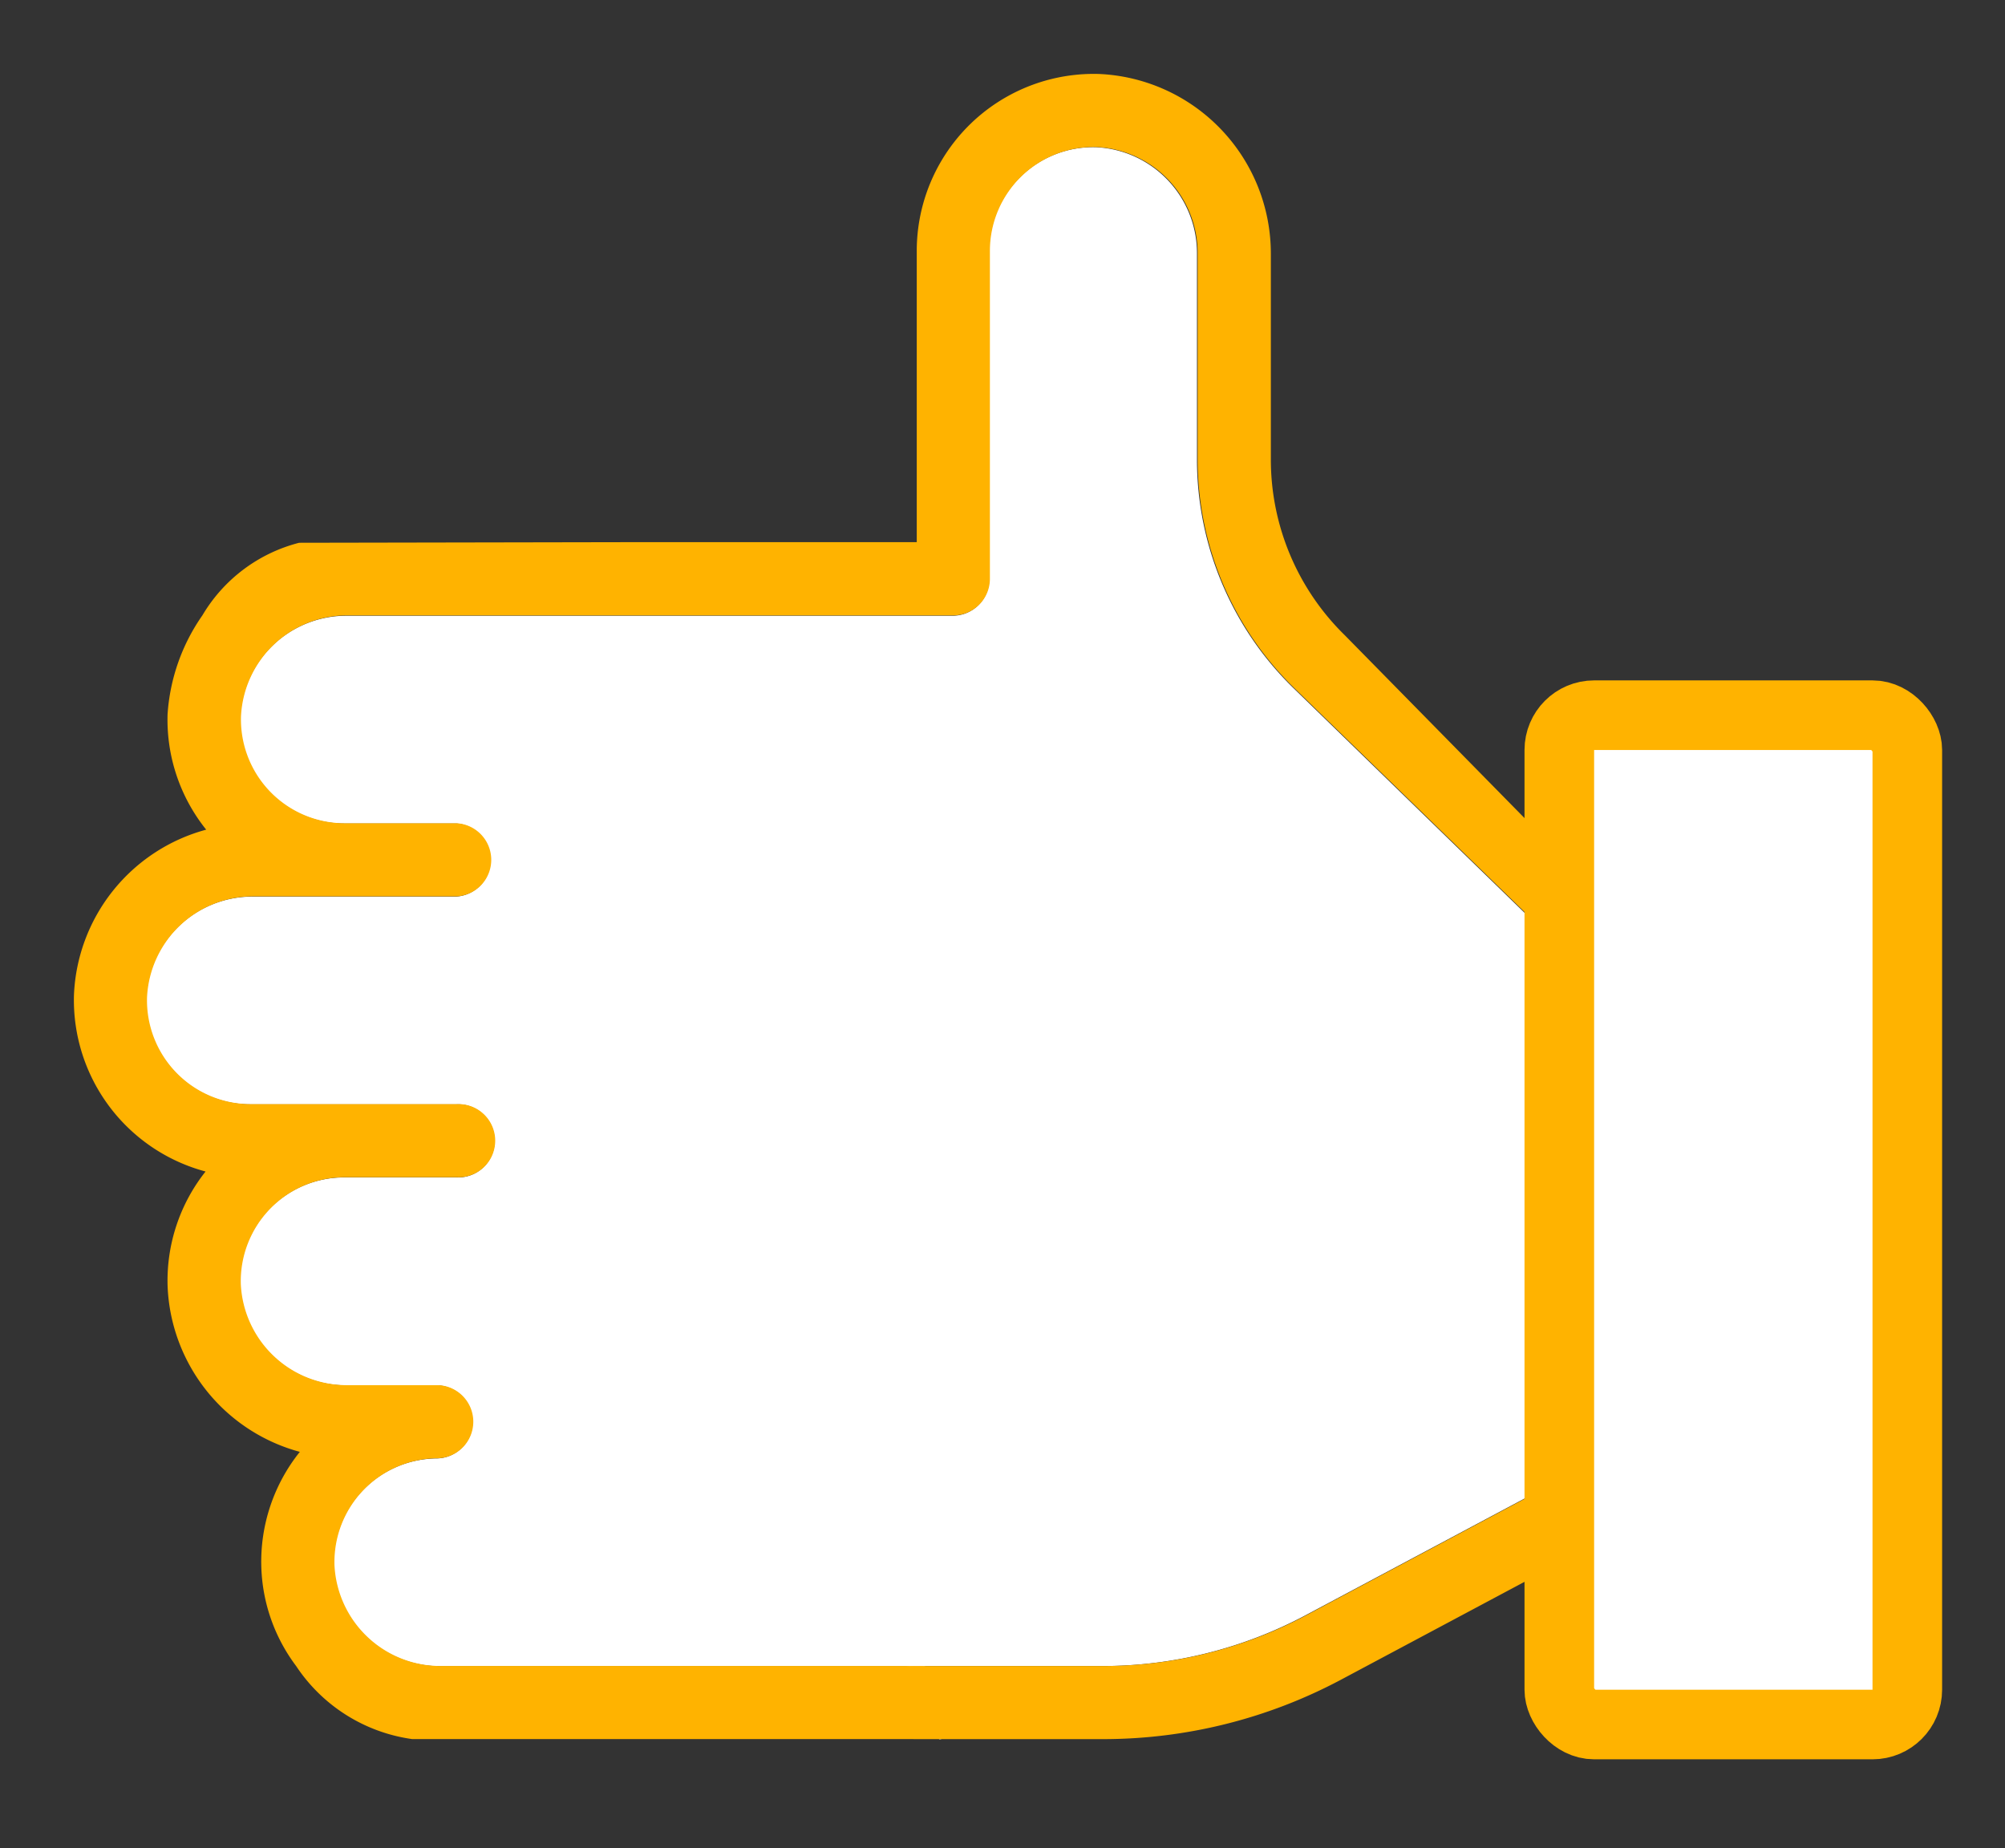
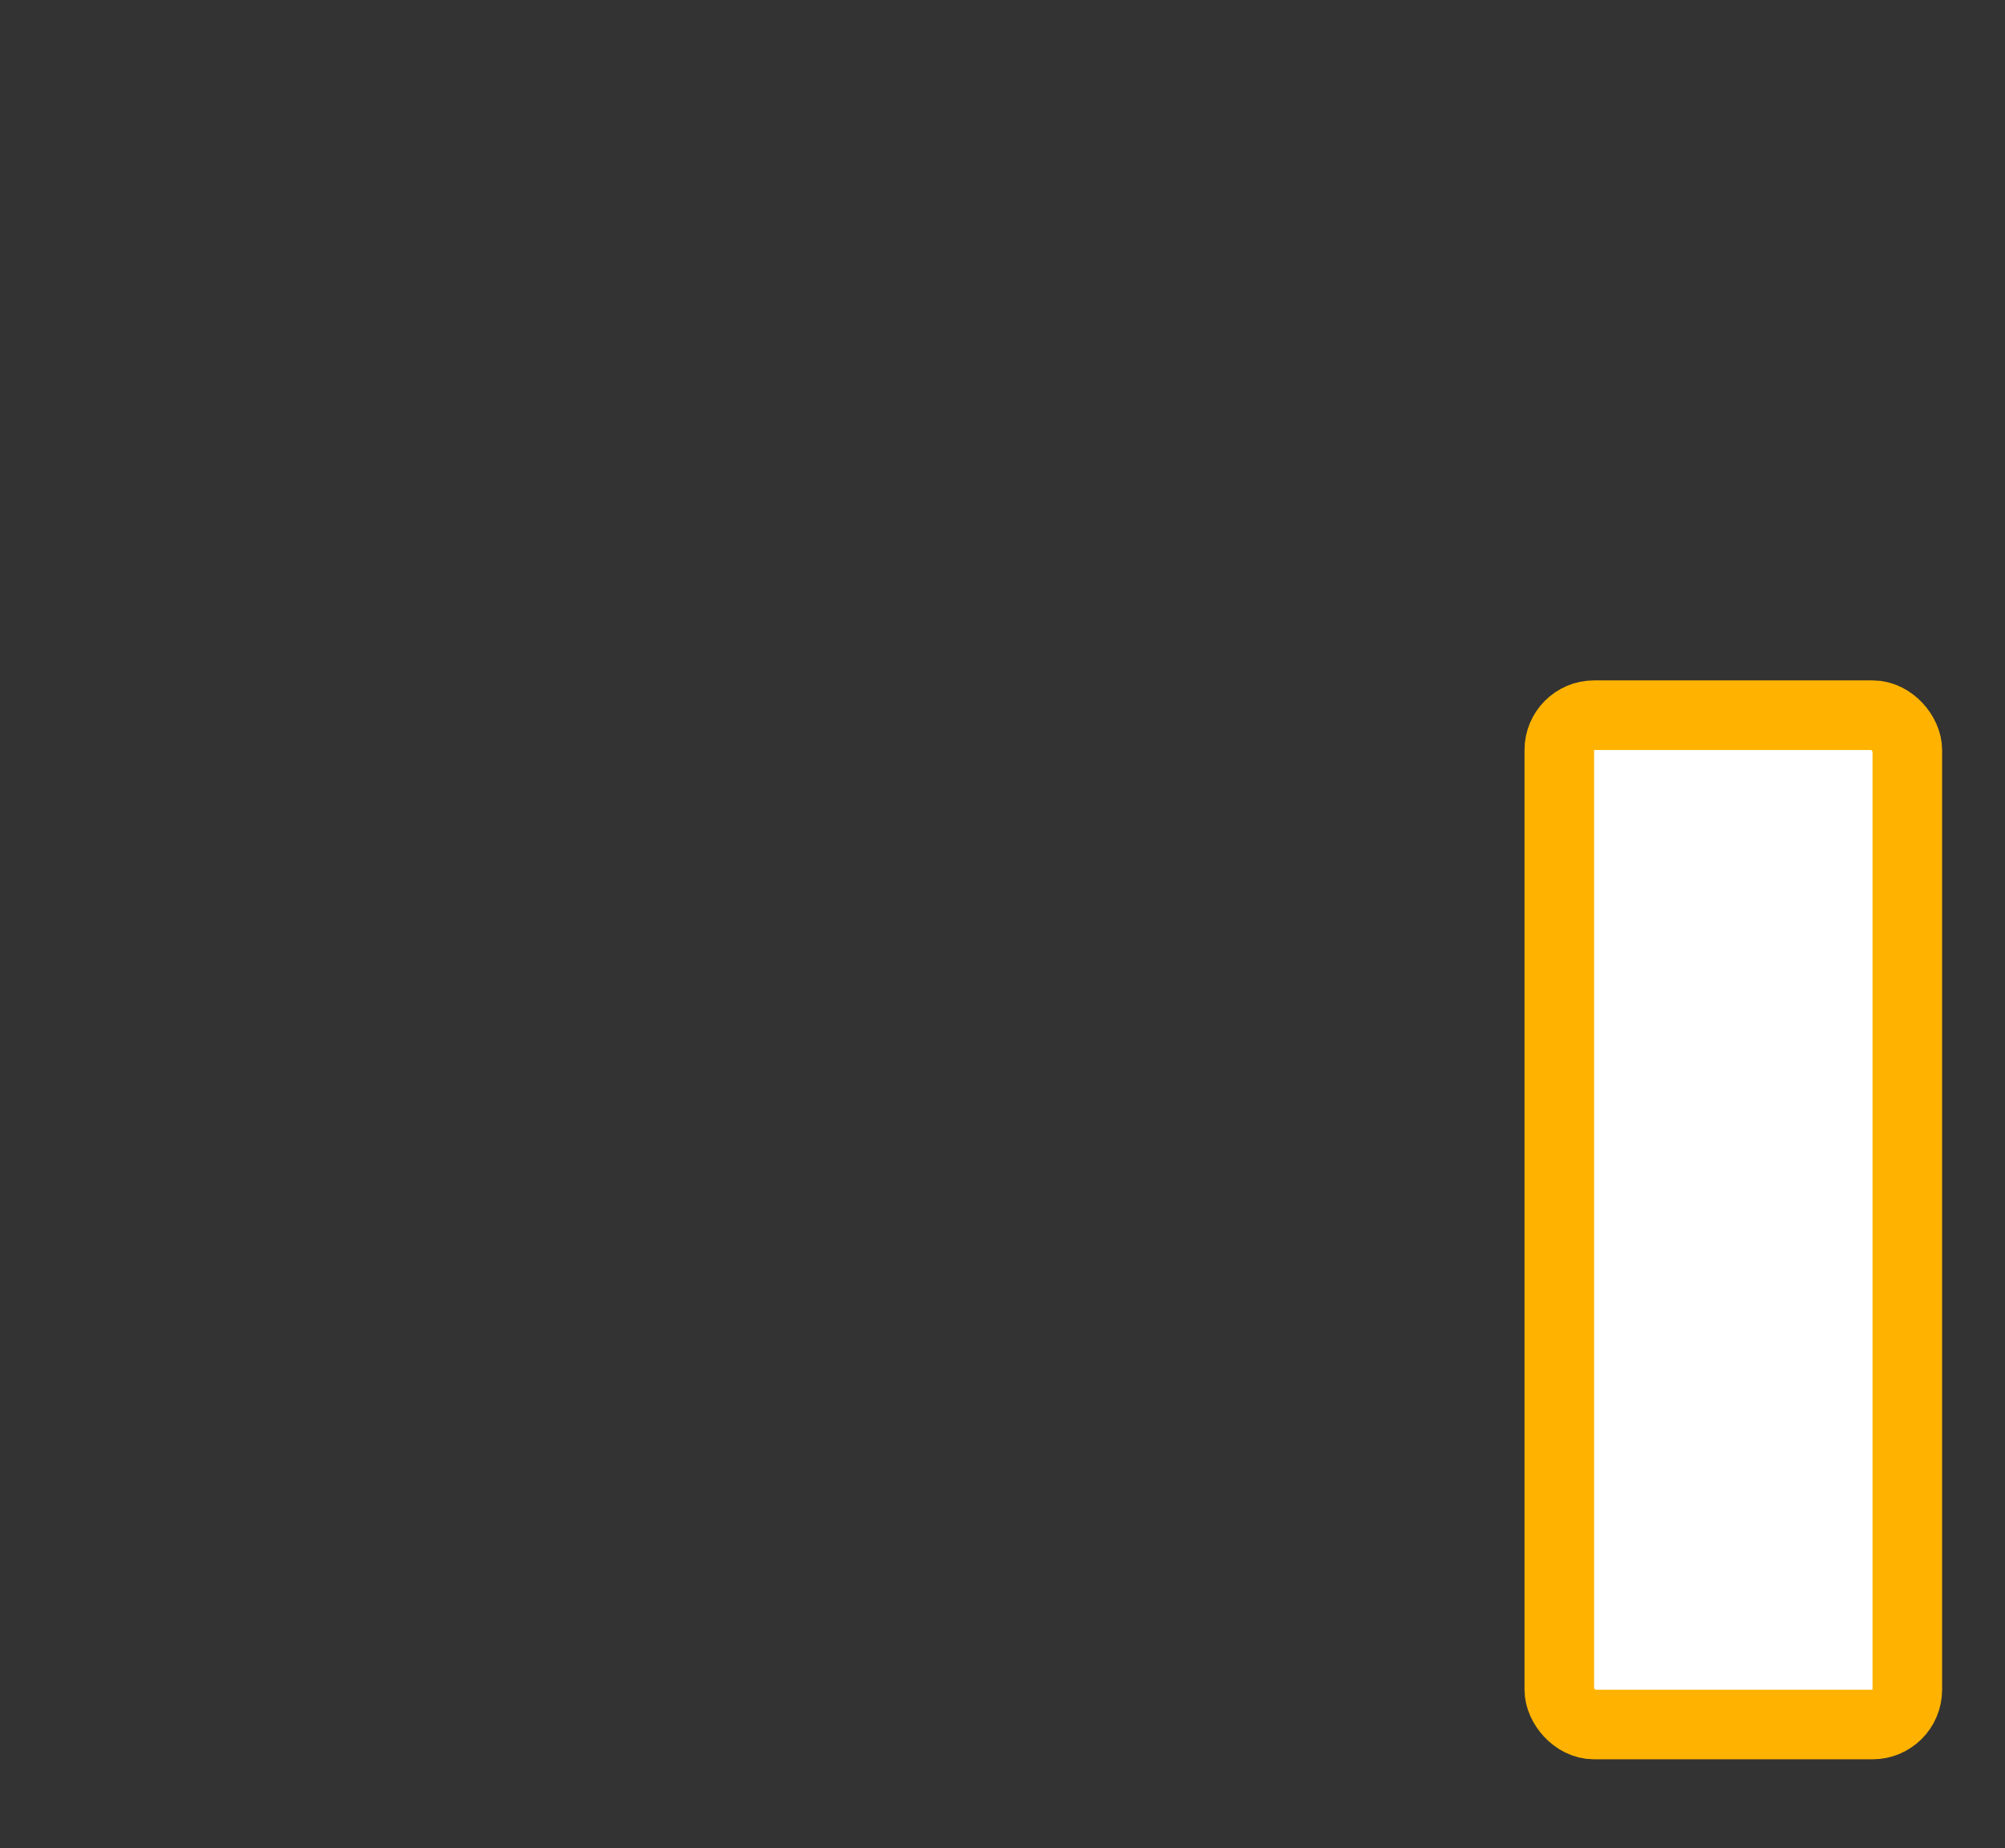
<svg xmlns="http://www.w3.org/2000/svg" width="57.614" height="53.098" viewBox="0 0 57.614 53.098">
  <rect x="0" y="0" width="57.614" height="53.098" fill="#333333" stroke="none" />
  <defs>
    <clipPath id="clip-path">
-       <rect id="Rectangle_7730" data-name="Rectangle 7730" width="57.614" height="53.098" transform="translate(-2 -2)" fill="none" />
-     </clipPath>
+       </clipPath>
  </defs>
  <g id="Group_31988" data-name="Group 31988" transform="translate(-34.193 -23.451)">
    <g id="Group_31987" data-name="Group 31987" transform="translate(36.193 25.451)">
      <g id="Group_31986" data-name="Group 31986" clip-path="url(#clip-path)">
-         <path id="Path_91611" data-name="Path 91611" d="M31.606,54.643c.58,0,.1-2.1-.482-2.1H17.27a3.049,3.049,0,0,1-3.067-2.9,2.984,2.984,0,0,1,2.984-3.069,1.051,1.051,0,0,0,0-2.1H14.579a3.049,3.049,0,0,1-3.068-2.9A2.986,2.986,0,0,1,14.5,38.5h3.229a1.051,1.051,0,1,0,0-2.1H11.8a2.984,2.984,0,0,1-2.984-3.069,3.049,3.049,0,0,1,3.068-2.9h5.836a1.052,1.052,0,0,0,0-2.1H14.5a2.984,2.984,0,0,1-2.984-3.069,3.049,3.049,0,0,1,3.068-2.9H31.986A1.052,1.052,0,0,0,33.037,21.3V11.883A2.985,2.985,0,0,1,36.106,8.9a3.049,3.049,0,0,1,2.9,3.068V17.89a9.174,9.174,0,0,0,2.764,6.542l6.924,6.731V47.579l-6.567,3.5a12.437,12.437,0,0,1-5.836,1.46H30.858a1.051,1.051,0,0,0-1.051,1.051" transform="translate(-6.611 -6.67)" fill="#fff" />
+         <path id="Path_91611" data-name="Path 91611" d="M31.606,54.643c.58,0,.1-2.1-.482-2.1a3.049,3.049,0,0,1-3.067-2.9,2.984,2.984,0,0,1,2.984-3.069,1.051,1.051,0,0,0,0-2.1H14.579a3.049,3.049,0,0,1-3.068-2.9A2.986,2.986,0,0,1,14.5,38.5h3.229a1.051,1.051,0,1,0,0-2.1H11.8a2.984,2.984,0,0,1-2.984-3.069,3.049,3.049,0,0,1,3.068-2.9h5.836a1.052,1.052,0,0,0,0-2.1H14.5a2.984,2.984,0,0,1-2.984-3.069,3.049,3.049,0,0,1,3.068-2.9H31.986A1.052,1.052,0,0,0,33.037,21.3V11.883A2.985,2.985,0,0,1,36.106,8.9a3.049,3.049,0,0,1,2.9,3.068V17.89a9.174,9.174,0,0,0,2.764,6.542l6.924,6.731V47.579l-6.567,3.5a12.437,12.437,0,0,1-5.836,1.46H30.858a1.051,1.051,0,0,0-1.051,1.051" transform="translate(-6.611 -6.67)" fill="#fff" />
        <path id="Path_91612" data-name="Path 91612" d="M52.813,18.529H43.53a1.051,1.051,0,0,0-1.052,1.052v2.6L37.021,16.63A7.061,7.061,0,0,1,34.893,11.6V5.672A5.165,5.165,0,0,0,29.948.5a5.087,5.087,0,0,0-5.23,5.086v8.366H16.759l-9.788.018A4.537,4.537,0,0,0,4.19,16.057a5.6,5.6,0,0,0-1,2.843A5.047,5.047,0,0,0,4.3,22.213a5.143,5.143,0,0,0-3.8,4.76,5.1,5.1,0,0,0,3.782,5.062,5.049,5.049,0,0,0-1.091,3.295,5.143,5.143,0,0,0,3.8,4.76A5.046,5.046,0,0,0,5.884,43.4a4.982,4.982,0,0,0,1,2.843,4.792,4.792,0,0,0,3.337,2.1H25.39c.58,0,.1-2.1-.482-2.1H11.053a3.049,3.049,0,0,1-3.067-2.9,2.984,2.984,0,0,1,2.984-3.069,1.051,1.051,0,0,0,0-2.1H8.363a3.049,3.049,0,0,1-3.068-2.9A2.986,2.986,0,0,1,8.279,32.2h3.229a1.051,1.051,0,1,0,0-2.1H5.588A2.984,2.984,0,0,1,2.6,27.03a3.049,3.049,0,0,1,3.068-2.9h5.836a1.052,1.052,0,0,0,0-2.1H8.279A2.984,2.984,0,0,1,5.3,18.957a3.049,3.049,0,0,1,3.068-2.9H25.769a1.052,1.052,0,0,0,1.051-1.052V5.588A2.985,2.985,0,0,1,29.89,2.6a3.049,3.049,0,0,1,2.9,3.068v5.924a9.174,9.174,0,0,0,2.764,6.542l6.924,6.731V41.284l-6.567,3.5a12.437,12.437,0,0,1-5.836,1.46H24.641a1.051,1.051,0,0,0,0,2.1h5.434A14.55,14.55,0,0,0,36.9,46.641l5.577-2.974V47.3a1.052,1.052,0,0,0,1.052,1.052h9.284A1.052,1.052,0,0,0,53.864,47.3V19.58a1.051,1.051,0,0,0-1.051-1.052M51.761,46.245h-7.18V20.632h7.18Z" transform="translate(-0.375 -0.375)" fill="#ffb300" />
        <path id="Path_91613" data-name="Path 91613" d="M52.813,18.529H43.53a1.051,1.051,0,0,0-1.052,1.052v2.6L37.021,16.63A7.061,7.061,0,0,1,34.893,11.6V5.672A5.165,5.165,0,0,0,29.948.5a5.087,5.087,0,0,0-5.23,5.086v8.366H16.759l-9.788.018A4.537,4.537,0,0,0,4.19,16.057a5.6,5.6,0,0,0-1,2.843A5.047,5.047,0,0,0,4.3,22.213a5.143,5.143,0,0,0-3.8,4.76,5.1,5.1,0,0,0,3.782,5.062,5.049,5.049,0,0,0-1.091,3.295,5.143,5.143,0,0,0,3.8,4.76A5.046,5.046,0,0,0,5.884,43.4a4.982,4.982,0,0,0,1,2.843,4.792,4.792,0,0,0,3.337,2.1H25.39c.58,0,.1-2.1-.482-2.1H11.053a3.049,3.049,0,0,1-3.067-2.9,2.984,2.984,0,0,1,2.984-3.069,1.051,1.051,0,0,0,0-2.1H8.363a3.049,3.049,0,0,1-3.068-2.9A2.986,2.986,0,0,1,8.279,32.2h3.229a1.051,1.051,0,1,0,0-2.1H5.588A2.984,2.984,0,0,1,2.6,27.03a3.049,3.049,0,0,1,3.068-2.9h5.836a1.052,1.052,0,0,0,0-2.1H8.279A2.984,2.984,0,0,1,5.3,18.957a3.049,3.049,0,0,1,3.068-2.9H25.769a1.052,1.052,0,0,0,1.051-1.052V5.588A2.985,2.985,0,0,1,29.89,2.6a3.049,3.049,0,0,1,2.9,3.068v5.924a9.174,9.174,0,0,0,2.764,6.542l6.924,6.731V41.284l-6.567,3.5a12.437,12.437,0,0,1-5.836,1.46H24.641a1.051,1.051,0,0,0,0,2.1h5.434A14.55,14.55,0,0,0,36.9,46.641l5.577-2.974V47.3a1.052,1.052,0,0,0,1.052,1.052h9.284A1.052,1.052,0,0,0,53.864,47.3V19.58A1.051,1.051,0,0,0,52.813,18.529ZM51.761,46.245h-7.18V20.632h7.18Z" transform="translate(-0.375 -0.375)" fill="none" />
      </g>
    </g>
    <rect id="Rectangle_7731" data-name="Rectangle 7731" width="10" height="29" rx="1" transform="translate(79 44)" fill="#fff" stroke="#ffb300" stroke-width="2" />
  </g>
</svg>